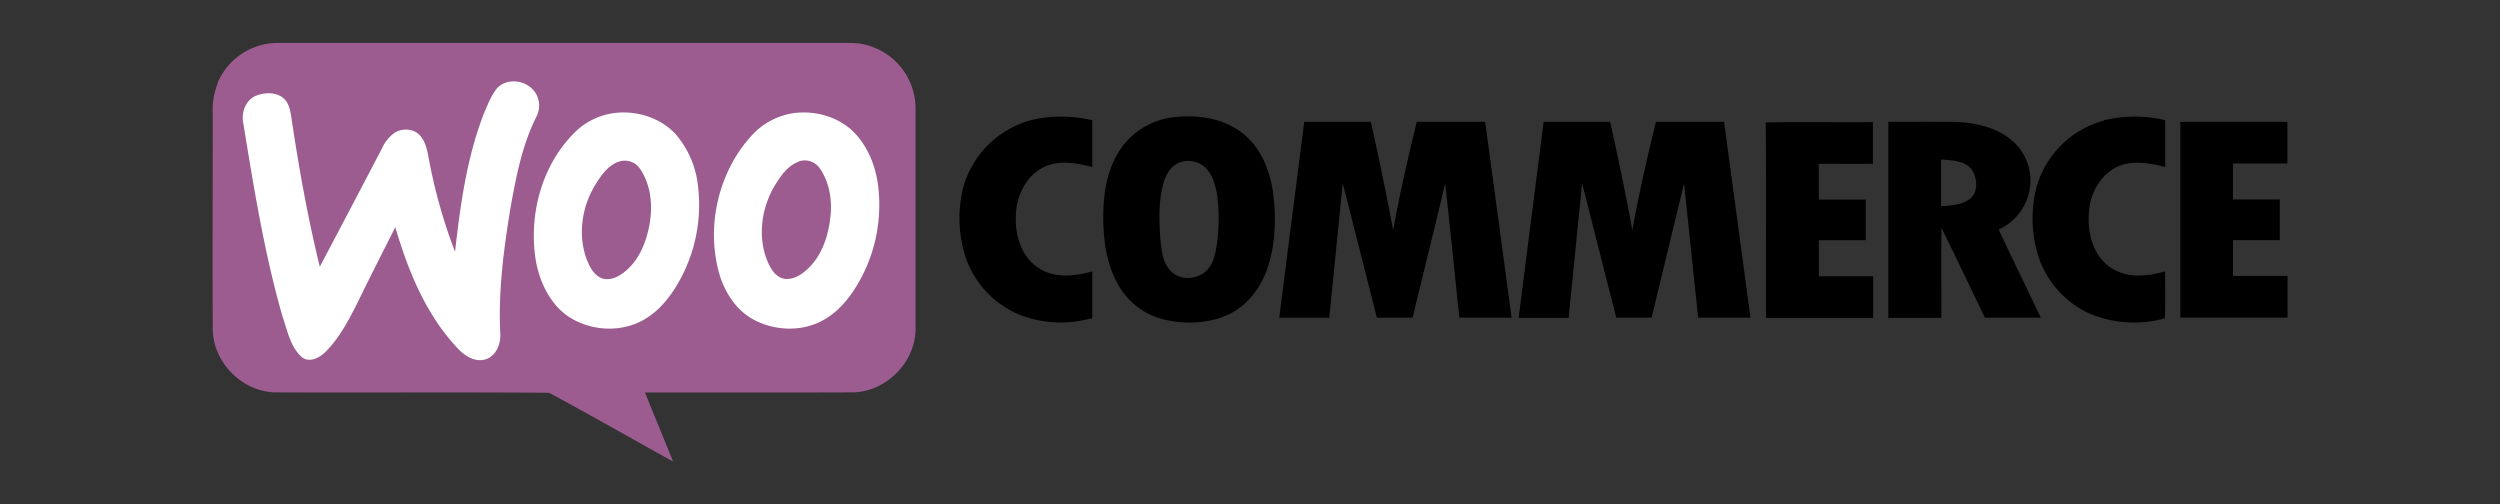
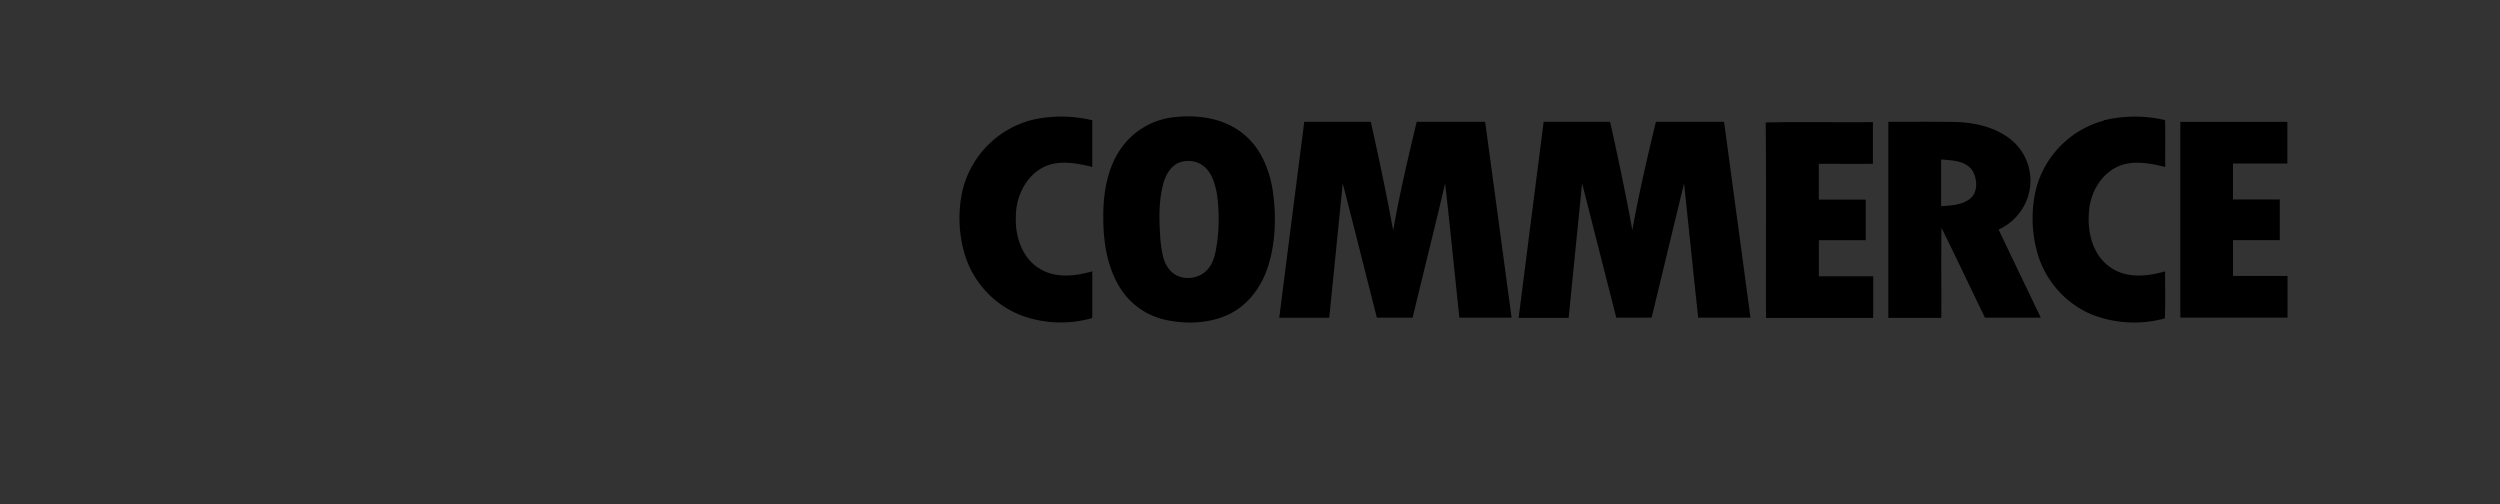
<svg xmlns="http://www.w3.org/2000/svg" id="Capa_1" data-name="Capa 1" viewBox="0 0 899.93 181.56">
  <rect x="0" y="0" width="899.93" height="181.56" fill="#333333" stroke="none" />
  <defs>
    <style>.cls-1{fill:#9c5c8f;}.cls-1,.cls-2,.cls-3{fill-rule:evenodd;}.cls-2{fill:#fff;}</style>
  </defs>
  <title>logo-color-Dankar</title>
-   <path class="cls-1" d="M78.36,29.77a23.57,23.57,0,0,1,21.3-14.32q102.93,0,205.85,0a23.61,23.61,0,0,1,24.05,24.07c0,26.3.05,52.59,0,78.9,0,11.88-10.43,22.49-22.31,22.81-25,.11-50.06,0-75.08.05,3.36,8.29,6.76,16.56,10.12,24.86-14.9-8.21-29.66-16.71-44.65-24.75-32.92-.29-65.86,0-98.79-.16-11.86-.34-22.2-10.93-22.27-22.8-.1-25.74,0-51.5,0-77.25a26.56,26.56,0,0,1,1.86-11.4Z" />
-   <path class="cls-2" d="M179,31.69c3.8-4,11-2.73,13.82,1.84a8.62,8.62,0,0,1,.43,8.16c-5.29,10.4-7.49,22-9.53,33.38-2.41,14.84-4.41,29.88-3.63,45,.22,3.84-1.64,8.5-5.76,9.4-3.9.87-7.46-1.68-9.91-4.44-11.2-12-17.54-27.66-22.12-43.24-4.62,9.12-9.26,18.24-13.74,27.44-3.14,6.21-6.45,12.55-11.46,17.49-2.12,2.1-5.7,4-8.43,1.85-4.11-3.6-5.12-9.33-6.86-14.25C95.2,91.47,91.45,68,87.61,44.55c-.88-3.91.75-8.58,4.65-10.14,3.14-1.18,7.17-1.34,9.85,1,1.87,1.67,2.38,4.25,2.73,6.61,2.7,18.12,5.91,36.18,10.28,54q11.25-21.31,22.42-42.67A14,14,0,0,1,142,47.82c2.73-1.75,6.79-1.62,9.07.83,1.92,2,2.55,4.8,3.09,7.44a191.27,191.27,0,0,0,9.64,34.55c1.89-16.8,4.21-33.8,10.34-49.66,1.39-3.2,2.61-6.58,4.85-9.29Zm42.13,9c8.07-1,16.77,1.69,22.27,7.82a34.07,34.07,0,0,1,7.84,18.31,56.25,56.25,0,0,1-6.16,33.33c-3.09,5.76-7.14,11.28-12.85,14.66-8.37,5.08-19.59,4.46-27.67-.9-6.46-4.42-10.09-12-11.57-19.47-3-17,2.11-35.95,15-47.82a24.93,24.93,0,0,1,13.16-5.93Zm1.69,17.48c-3.88,1.29-6.33,4.84-8.41,8.15-5.22,8.4-6.73,19.49-2.53,28.64,1.1,2.41,2.88,4.94,5.67,5.45,3,.48,5.74-1.22,7.9-3.07,4.78-4.09,7.15-10.24,8.3-16.27,1.3-6.88.64-14.49-3.4-20.37a6.61,6.61,0,0,0-7.53-2.53Zm63-17.47c7.89-1,16.45,1.46,22,7.34,4.94,5.33,7.62,12.46,8.37,19.62a56.21,56.21,0,0,1-6.08,32.17c-3.14,5.92-7.28,11.61-13.16,15.06-8,4.81-18.64,4.37-26.6-.37-5.38-3.24-9-8.77-11-14.58-5.65-17.77-.88-38.68,12.12-52.09a25.45,25.45,0,0,1,14.4-7.15Zm1.71,17.5c-4.23,1.51-6.77,5.55-9,9.22-4.76,8.4-5.93,19.22-1.63,28,1.17,2.44,3.22,4.9,6.14,5,3.17.11,5.9-1.89,8.1-4,4.79-4.72,7-11.47,7.74-18,.79-6.13-.23-12.72-3.8-17.87a6.59,6.59,0,0,0-7.58-2.43Z" />
  <path class="cls-3" d="M372.19,43a47.68,47.68,0,0,1,21,.29c0,5.6,0,11.2,0,16.8-5.62-1.35-11.9-2.62-17.36,0-6.51,3.19-10.07,10.54-10.14,17.59-.37,7,2,14.86,8.2,18.81,5.72,3.78,13,3,19.3,1.18,0,5.6,0,11.2,0,16.81a41,41,0,0,1-25.47-.91,34.26,34.26,0,0,1-20.44-22,45.82,45.82,0,0,1-.71-23.42A34.62,34.62,0,0,1,372.19,43Zm50.56-.83c8.47-.94,17.68.36,24.52,5.79,6.6,5.12,9.89,13.38,11,21.45,1.16,8.83.9,18-1.83,26.55-2.32,7.25-7.19,13.94-14.19,17.24s-15.42,3.58-23,1.87a25.76,25.76,0,0,1-16.69-12.52c-4.83-8.47-5.71-18.53-5.33-28.1.4-8.25,2.48-16.85,8-23.2a26.84,26.84,0,0,1,17.46-9.08Zm2.61,16.07c-3.64.93-5.7,4.51-6.61,7.89-1.8,6.68-1.5,13.71-1,20.55.44,3.69.84,7.78,3.47,10.66,3.5,4,10.52,3.43,13.73-.63,2.12-2.61,2.67-6,3.16-9.27a64.69,64.69,0,0,0,0-17.36c-.62-3.44-1.57-7.08-4.1-9.65a9,9,0,0,0-8.59-2.19Zm332-14.94a47.85,47.85,0,0,1,22-.07c.16,5.62,0,11.25.07,16.86-5.5-1.31-11.58-2.55-17-.18-6.19,2.82-9.95,9.46-10.43,16.1-.76,7.43,1.29,16,7.85,20.33,5.74,3.95,13.19,3.18,19.54,1.34-.07,5.64.17,11.29-.13,16.93A41.71,41.71,0,0,1,752.45,113a34.3,34.3,0,0,1-19.1-22.13,45.73,45.73,0,0,1-.39-23,34.57,34.57,0,0,1,24.43-24.48Zm-287.91.55q12,0,24,0c2.9,13,5.65,26,8.06,39.09,2.29-13.14,5.37-26.12,8.46-39.09q12.32,0,24.64,0,4.79,35.25,9.52,70.5H525.34c-1.74-16.1-3.29-32.21-5.13-48.29-3.81,16.11-7.83,32.18-11.71,48.29H495.64C491.53,98.25,487.49,82.1,483.35,66q-2.43,24.2-4.86,48.38h-18q4.49-35.25,9-70.49Zm86.15,0c8,0,16,0,24,0,2.89,13,5.62,26,8,39,2.33-13.12,5.37-26.09,8.48-39h24.53q4.77,35.25,9.51,70.5c-6.27,0-12.54,0-18.82,0-1.74-16.1-3.37-32.2-5.09-48.3-3.92,16.09-7.76,32.2-11.68,48.29H581.81Q575.65,90.17,569.52,66c-1.64,16.14-3.23,32.28-4.86,48.42h-18q4.49-35.25,9-70.5Zm80,.24c12.85-.29,25.73,0,38.59-.13,0,5,0,10,0,15-6.49.07-13,0-19.48,0v12.9H671.6c0,4.87,0,9.73,0,14.6-5.62,0-11.24,0-16.86,0V99.45c6.52,0,13,0,19.56,0,0,5,0,10,0,15q-19.29,0-38.59,0c-.08-23.45.14-46.92-.11-70.36Zm44.15-.24c8,0,16.11-.06,24.16.05,7.58.24,15.63,2.14,21.29,7.51a19.08,19.08,0,0,1,4.89,19.13,19.68,19.68,0,0,1-10.64,12.1c5,10.58,10.13,21.13,15.17,31.71H714.53C709.28,103.58,704.19,92.7,698.87,82c-.13,10.8,0,21.61-.06,32.42H679.75q0-35.25,0-70.5Zm19,13.56q0,8.4,0,16.82c3.44-.24,7.19-.37,10.12-2.46,3.37-2.43,3-7.63.88-10.77-2.63-3.22-7.21-3.29-11-3.59Zm86.12-13.54c12.84,0,25.68,0,38.52,0,0,5,0,10,0,15H803.81V71.8c5.62,0,11.23,0,16.85,0,0,4.87,0,9.75,0,14.63H803.82c0,4.3,0,8.59,0,12.9,6.55,0,13.09,0,19.63,0v15H784.86q0-35.24,0-70.48Z" />
</svg>